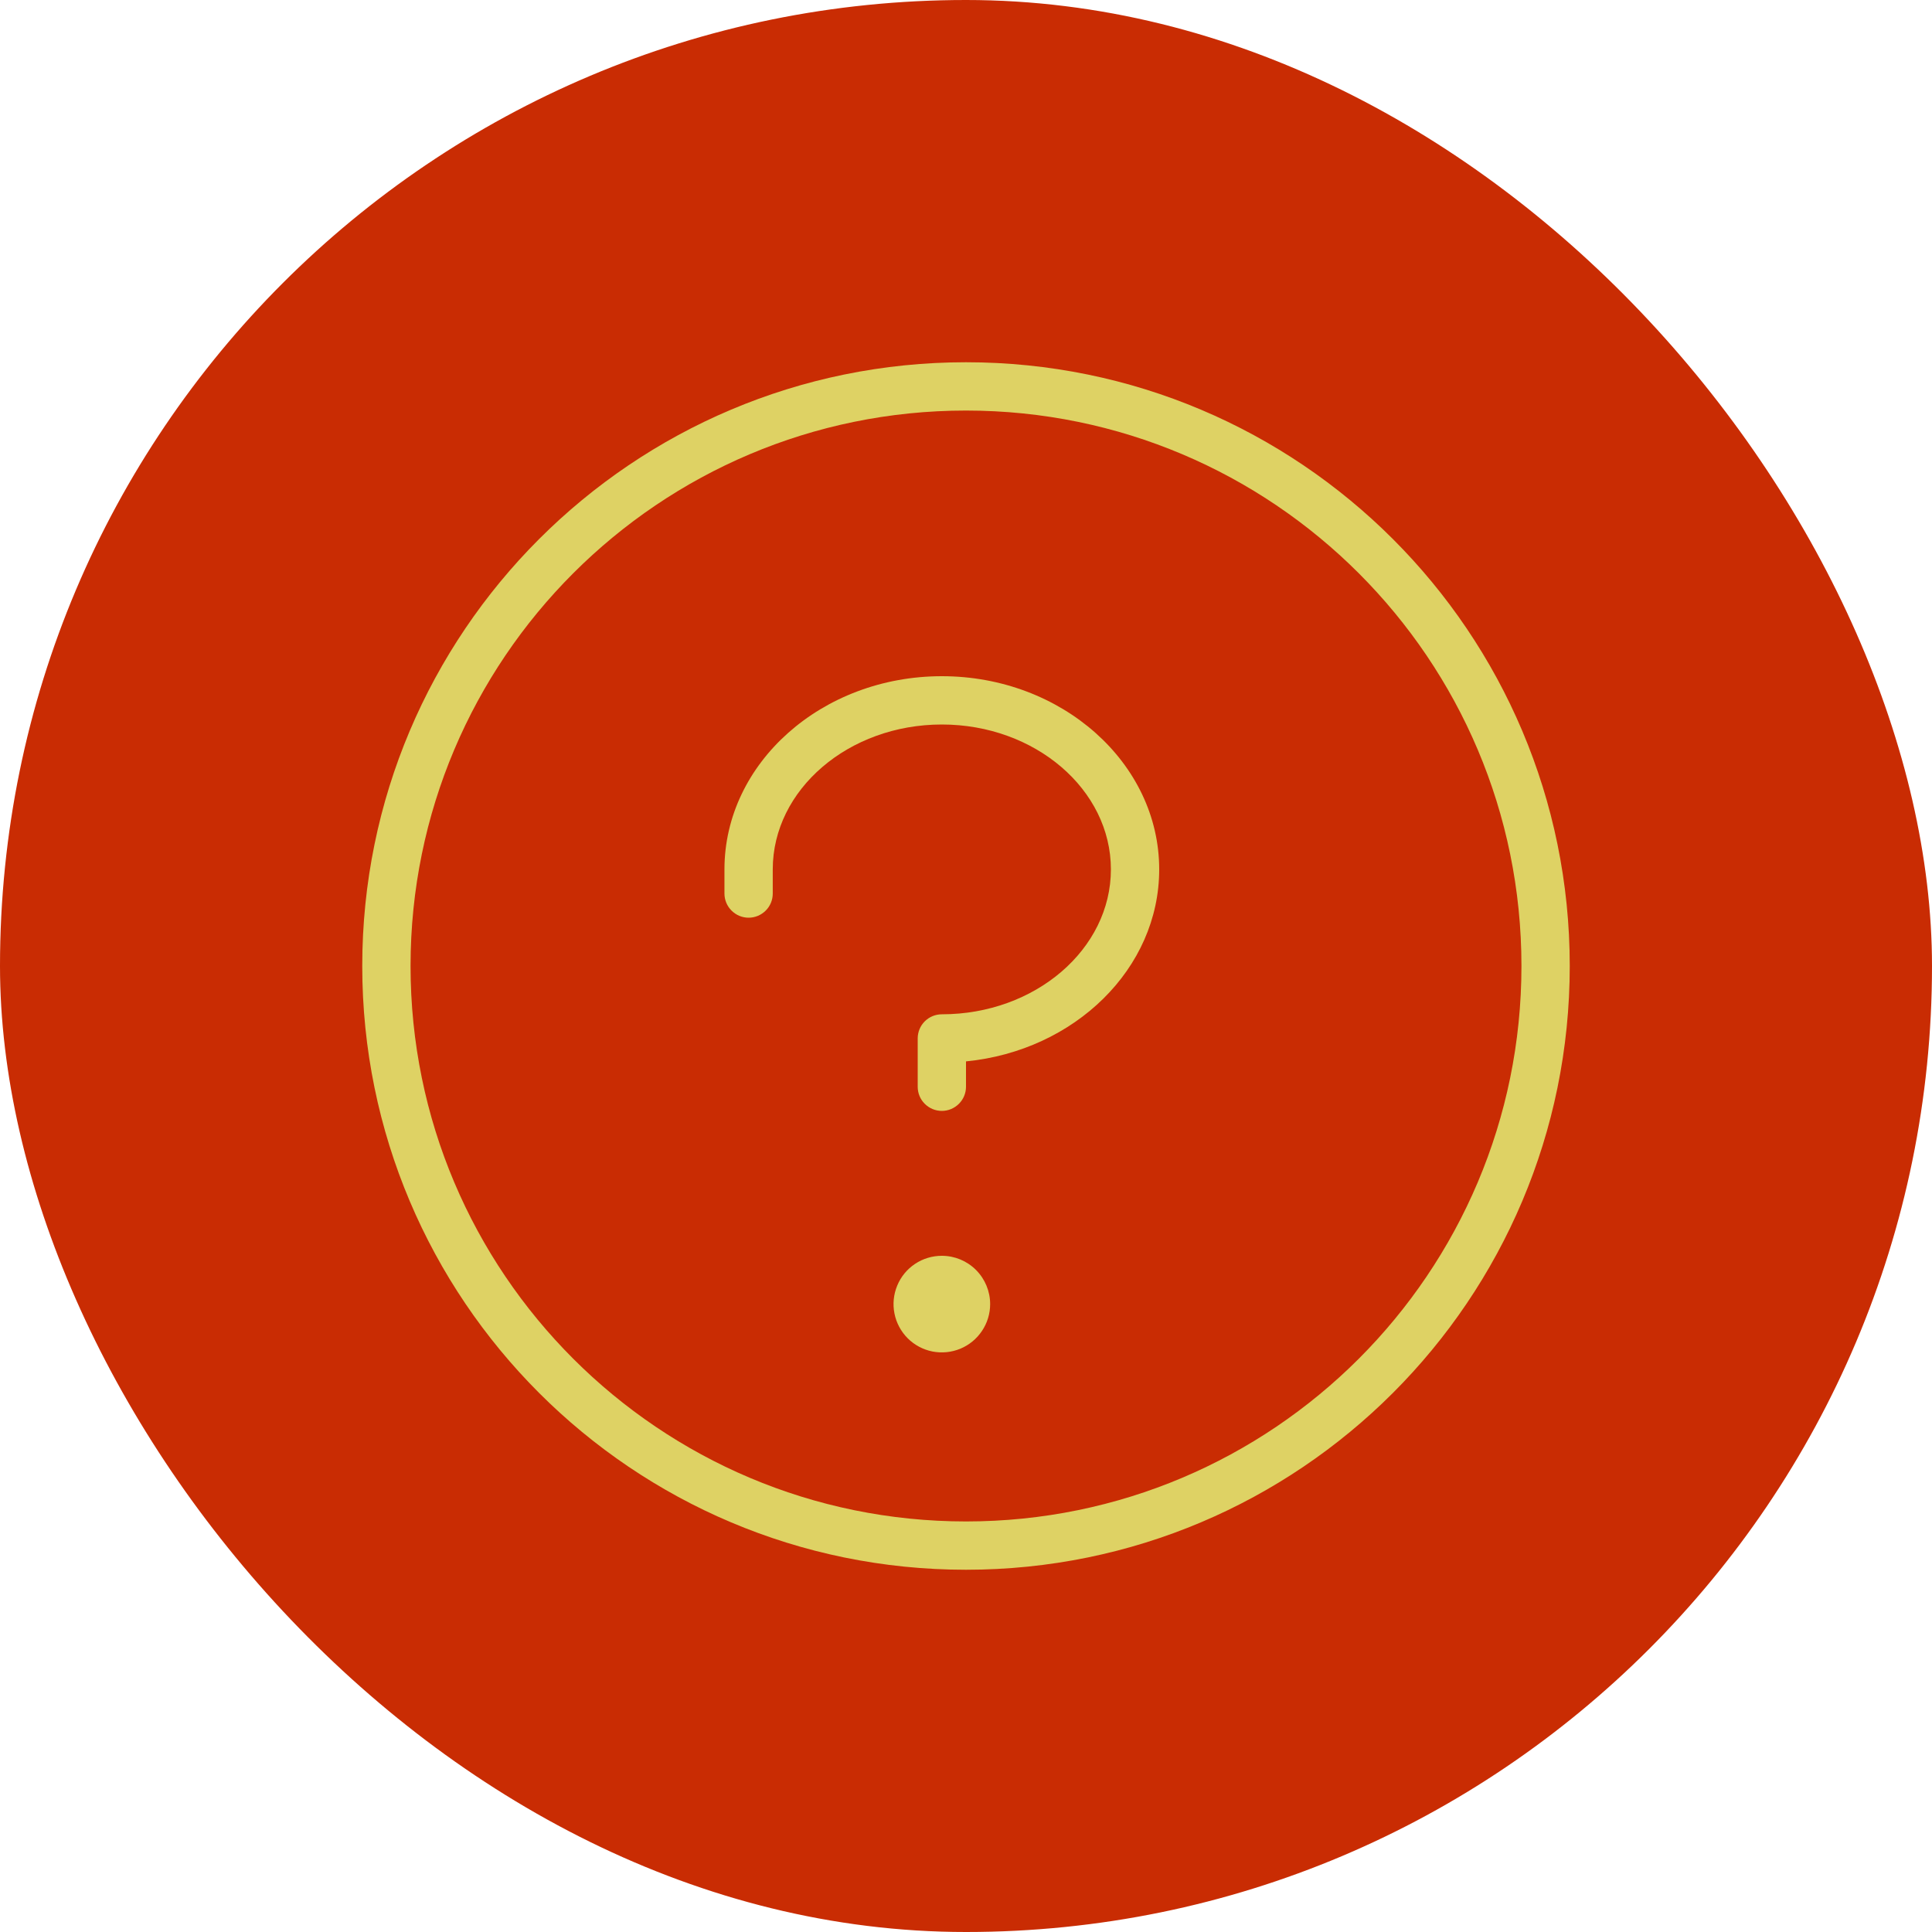
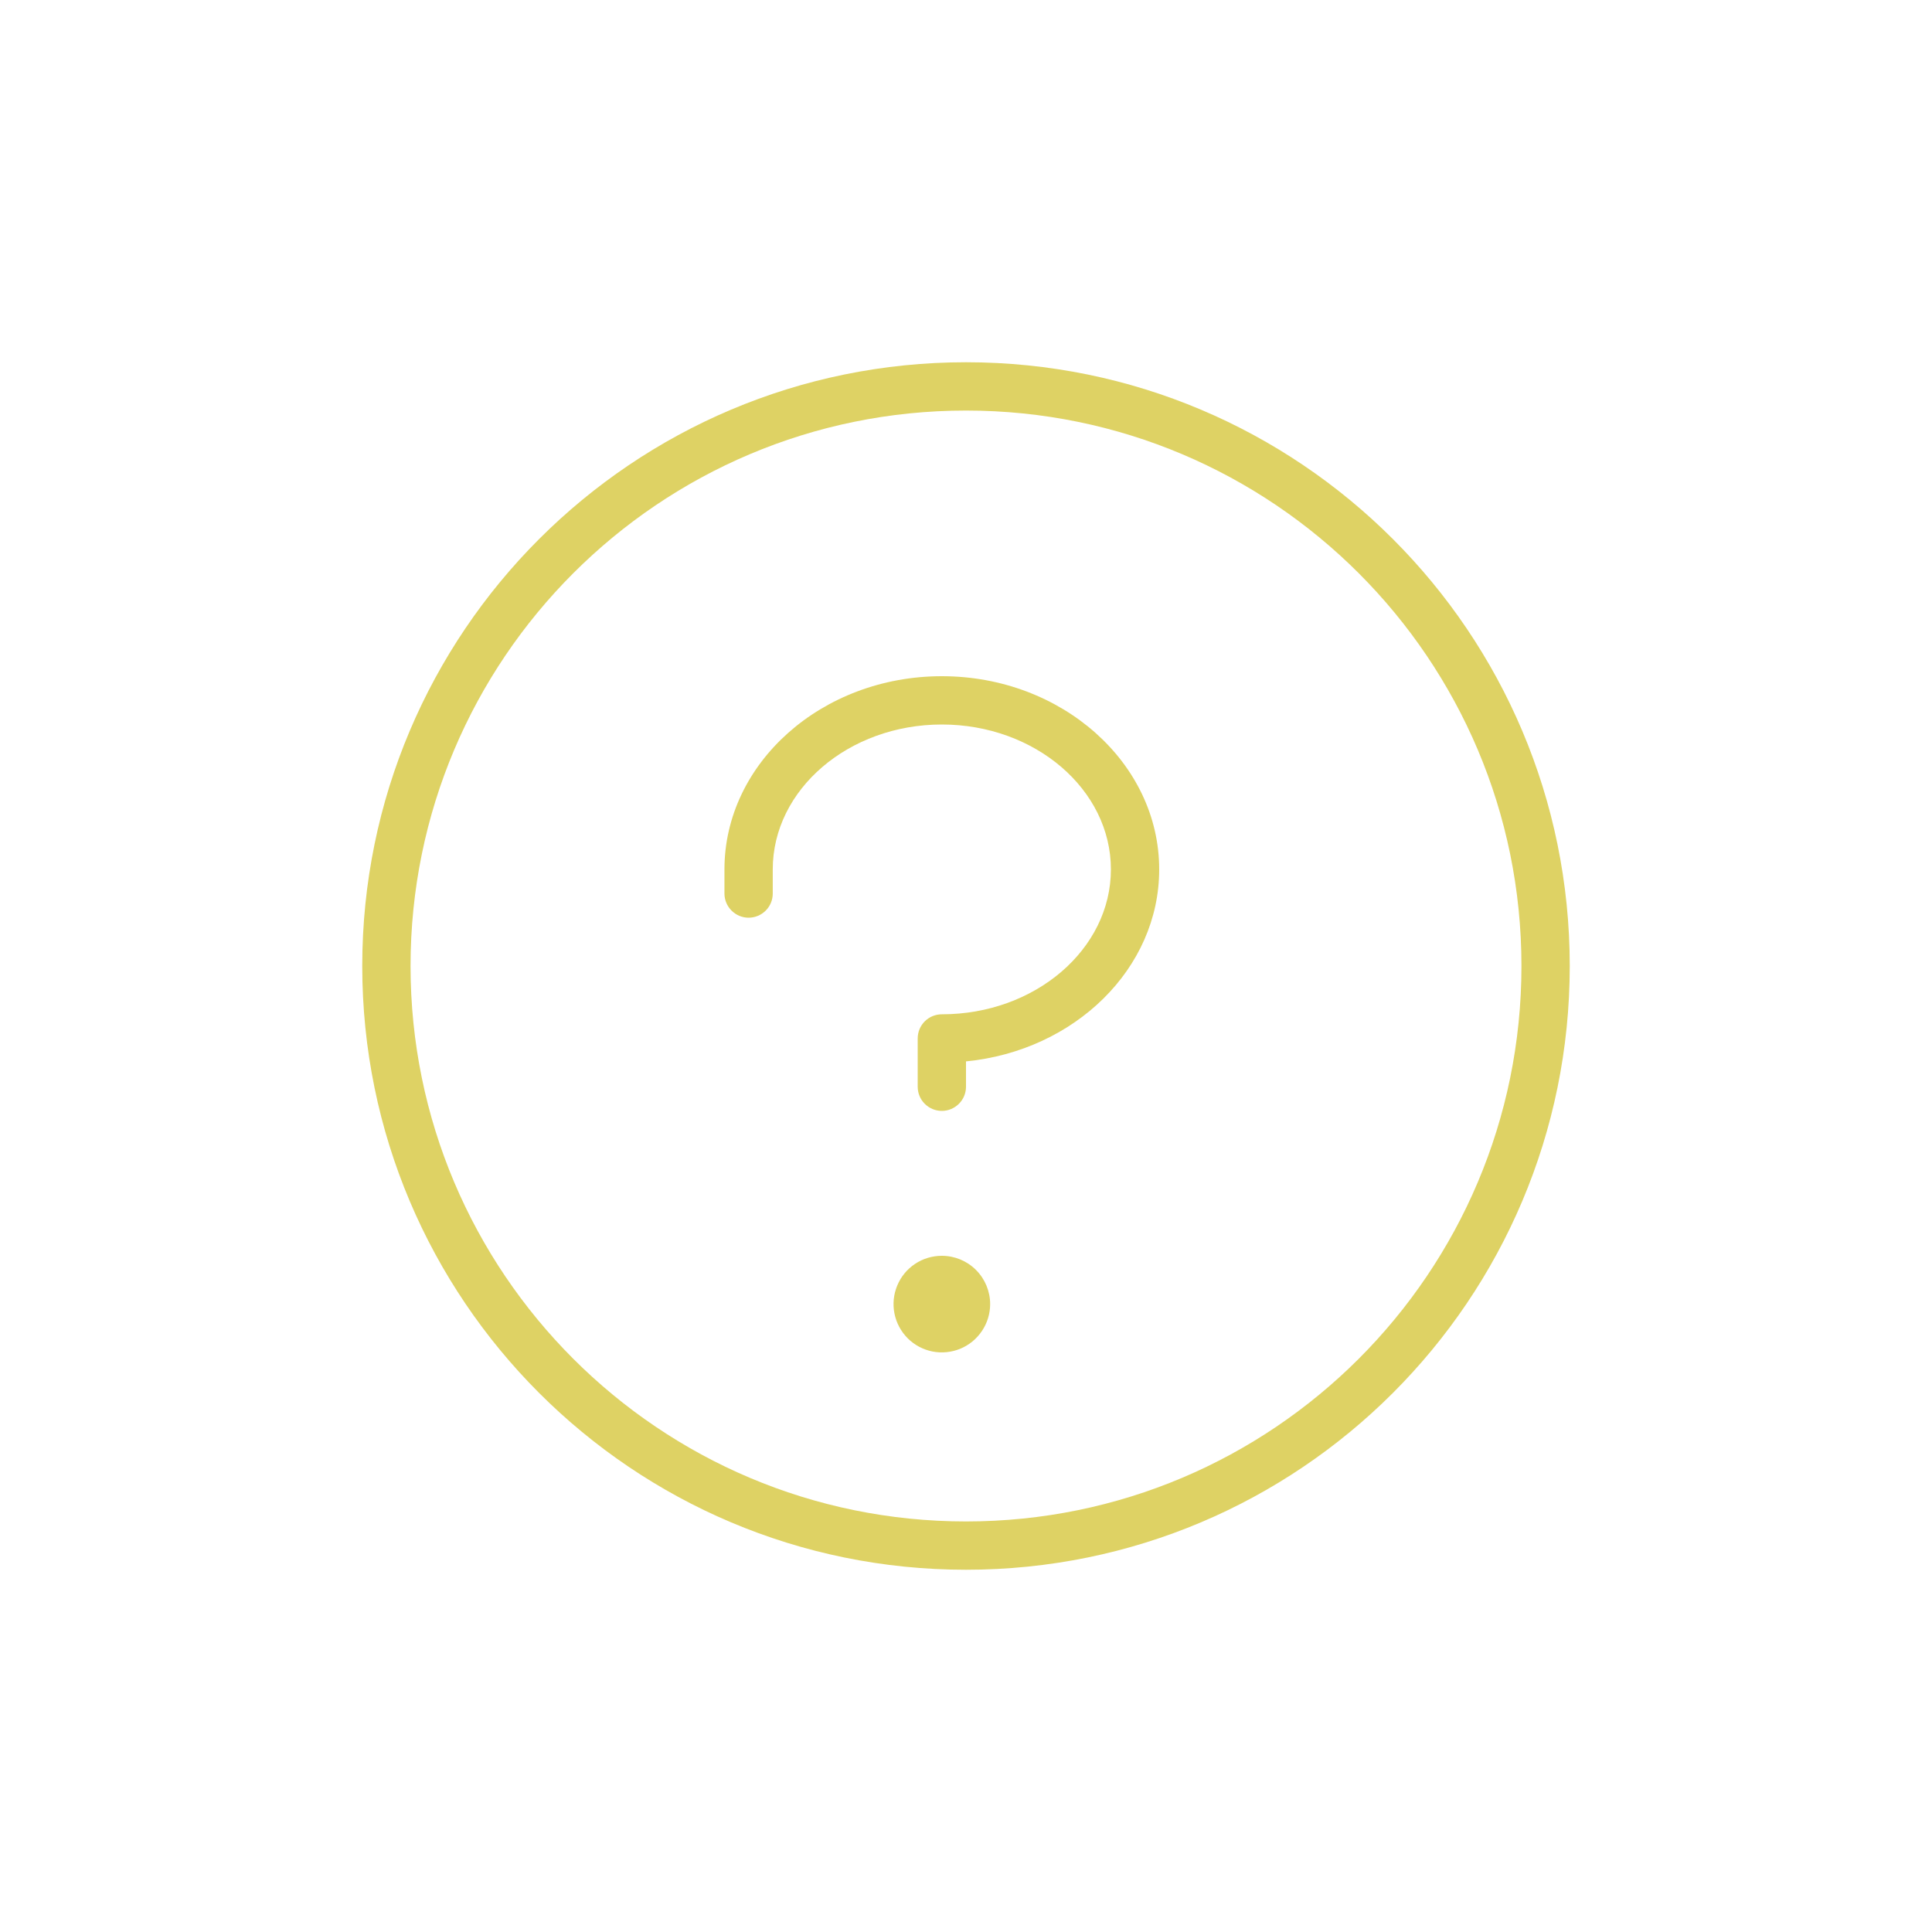
<svg xmlns="http://www.w3.org/2000/svg" width="40" height="40" viewBox="0 0 40 40" fill="none">
-   <rect width="40" height="40" rx="20" fill="#C92C03" />
  <path d="M31.5 20C31.5 26.351 26.351 31.5 20 31.5V32.5C26.904 32.5 32.5 26.904 32.5 20H31.5ZM20 31.5C13.649 31.5 8.5 26.351 8.5 20H7.5C7.5 26.904 13.096 32.5 20 32.5V31.5ZM8.5 20C8.5 13.649 13.649 8.5 20 8.5V7.5C13.096 7.5 7.5 13.096 7.5 20H8.5ZM20 8.5C26.351 8.5 31.5 13.649 31.5 20H32.5C32.5 13.096 26.904 7.5 20 7.5V8.5Z" fill="#DED264" />
  <path d="M20.5 27C20.5 27.198 20.441 27.391 20.331 27.555C20.221 27.72 20.065 27.848 19.882 27.924C19.7 27.999 19.498 28.019 19.304 27.981C19.11 27.942 18.932 27.847 18.792 27.707C18.653 27.567 18.557 27.389 18.519 27.195C18.48 27.001 18.5 26.8 18.576 26.617C18.651 26.434 18.779 26.278 18.944 26.168C19.108 26.058 19.302 26 19.5 26C19.765 26 20.019 26.105 20.207 26.293C20.394 26.48 20.5 26.735 20.5 27ZM19.5 14C17.018 14 14.999 15.795 14.999 18V18.5C14.999 18.632 15.052 18.76 15.146 18.853C15.24 18.947 15.367 19 15.499 19C15.632 19 15.759 18.947 15.853 18.853C15.947 18.76 15.999 18.632 15.999 18.5V18C15.999 16.346 17.57 15 19.5 15C21.43 15 23 16.346 23 18C23 19.654 21.43 21 19.5 21C19.367 21 19.24 21.052 19.146 21.146C19.052 21.24 19 21.367 19 21.5V22.5C19 22.632 19.052 22.76 19.146 22.853C19.24 22.947 19.367 23 19.5 23C19.632 23 19.759 22.947 19.853 22.853C19.947 22.76 20 22.632 20 22.5V21.975C22.25 21.754 24 20.055 24 18C24 15.795 21.981 14 19.5 14Z" fill="#DED264" />
</svg>